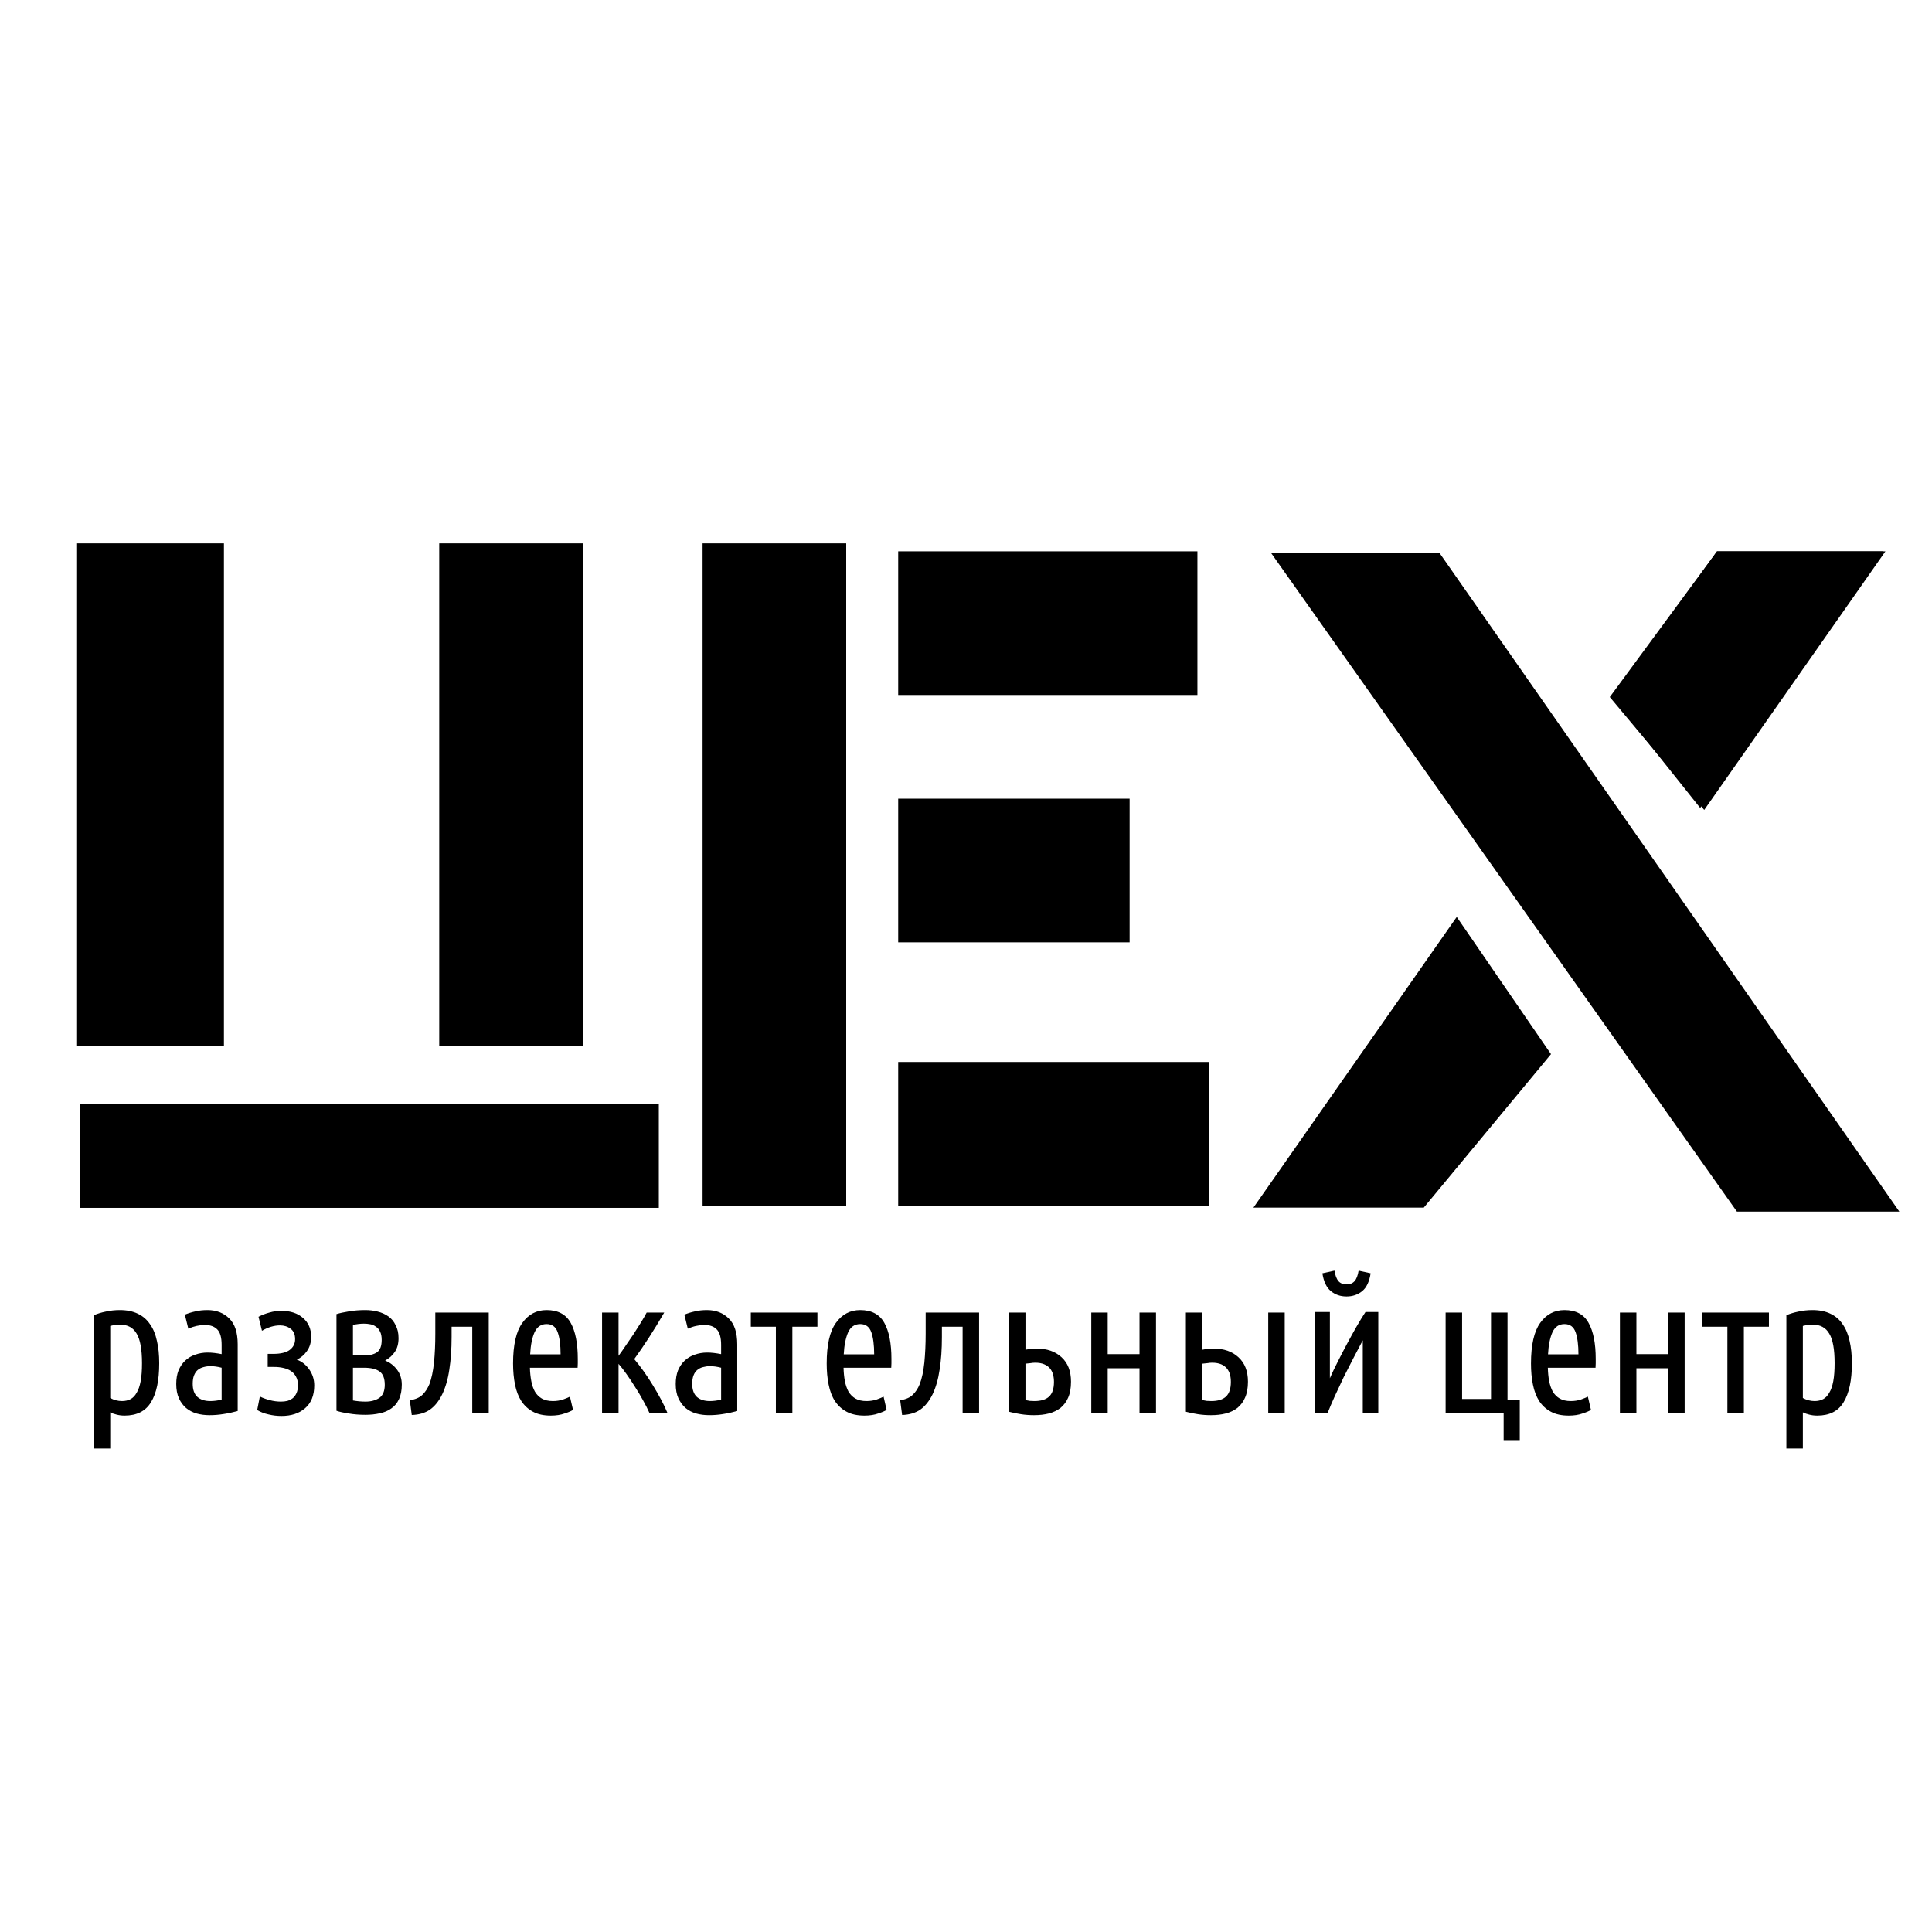
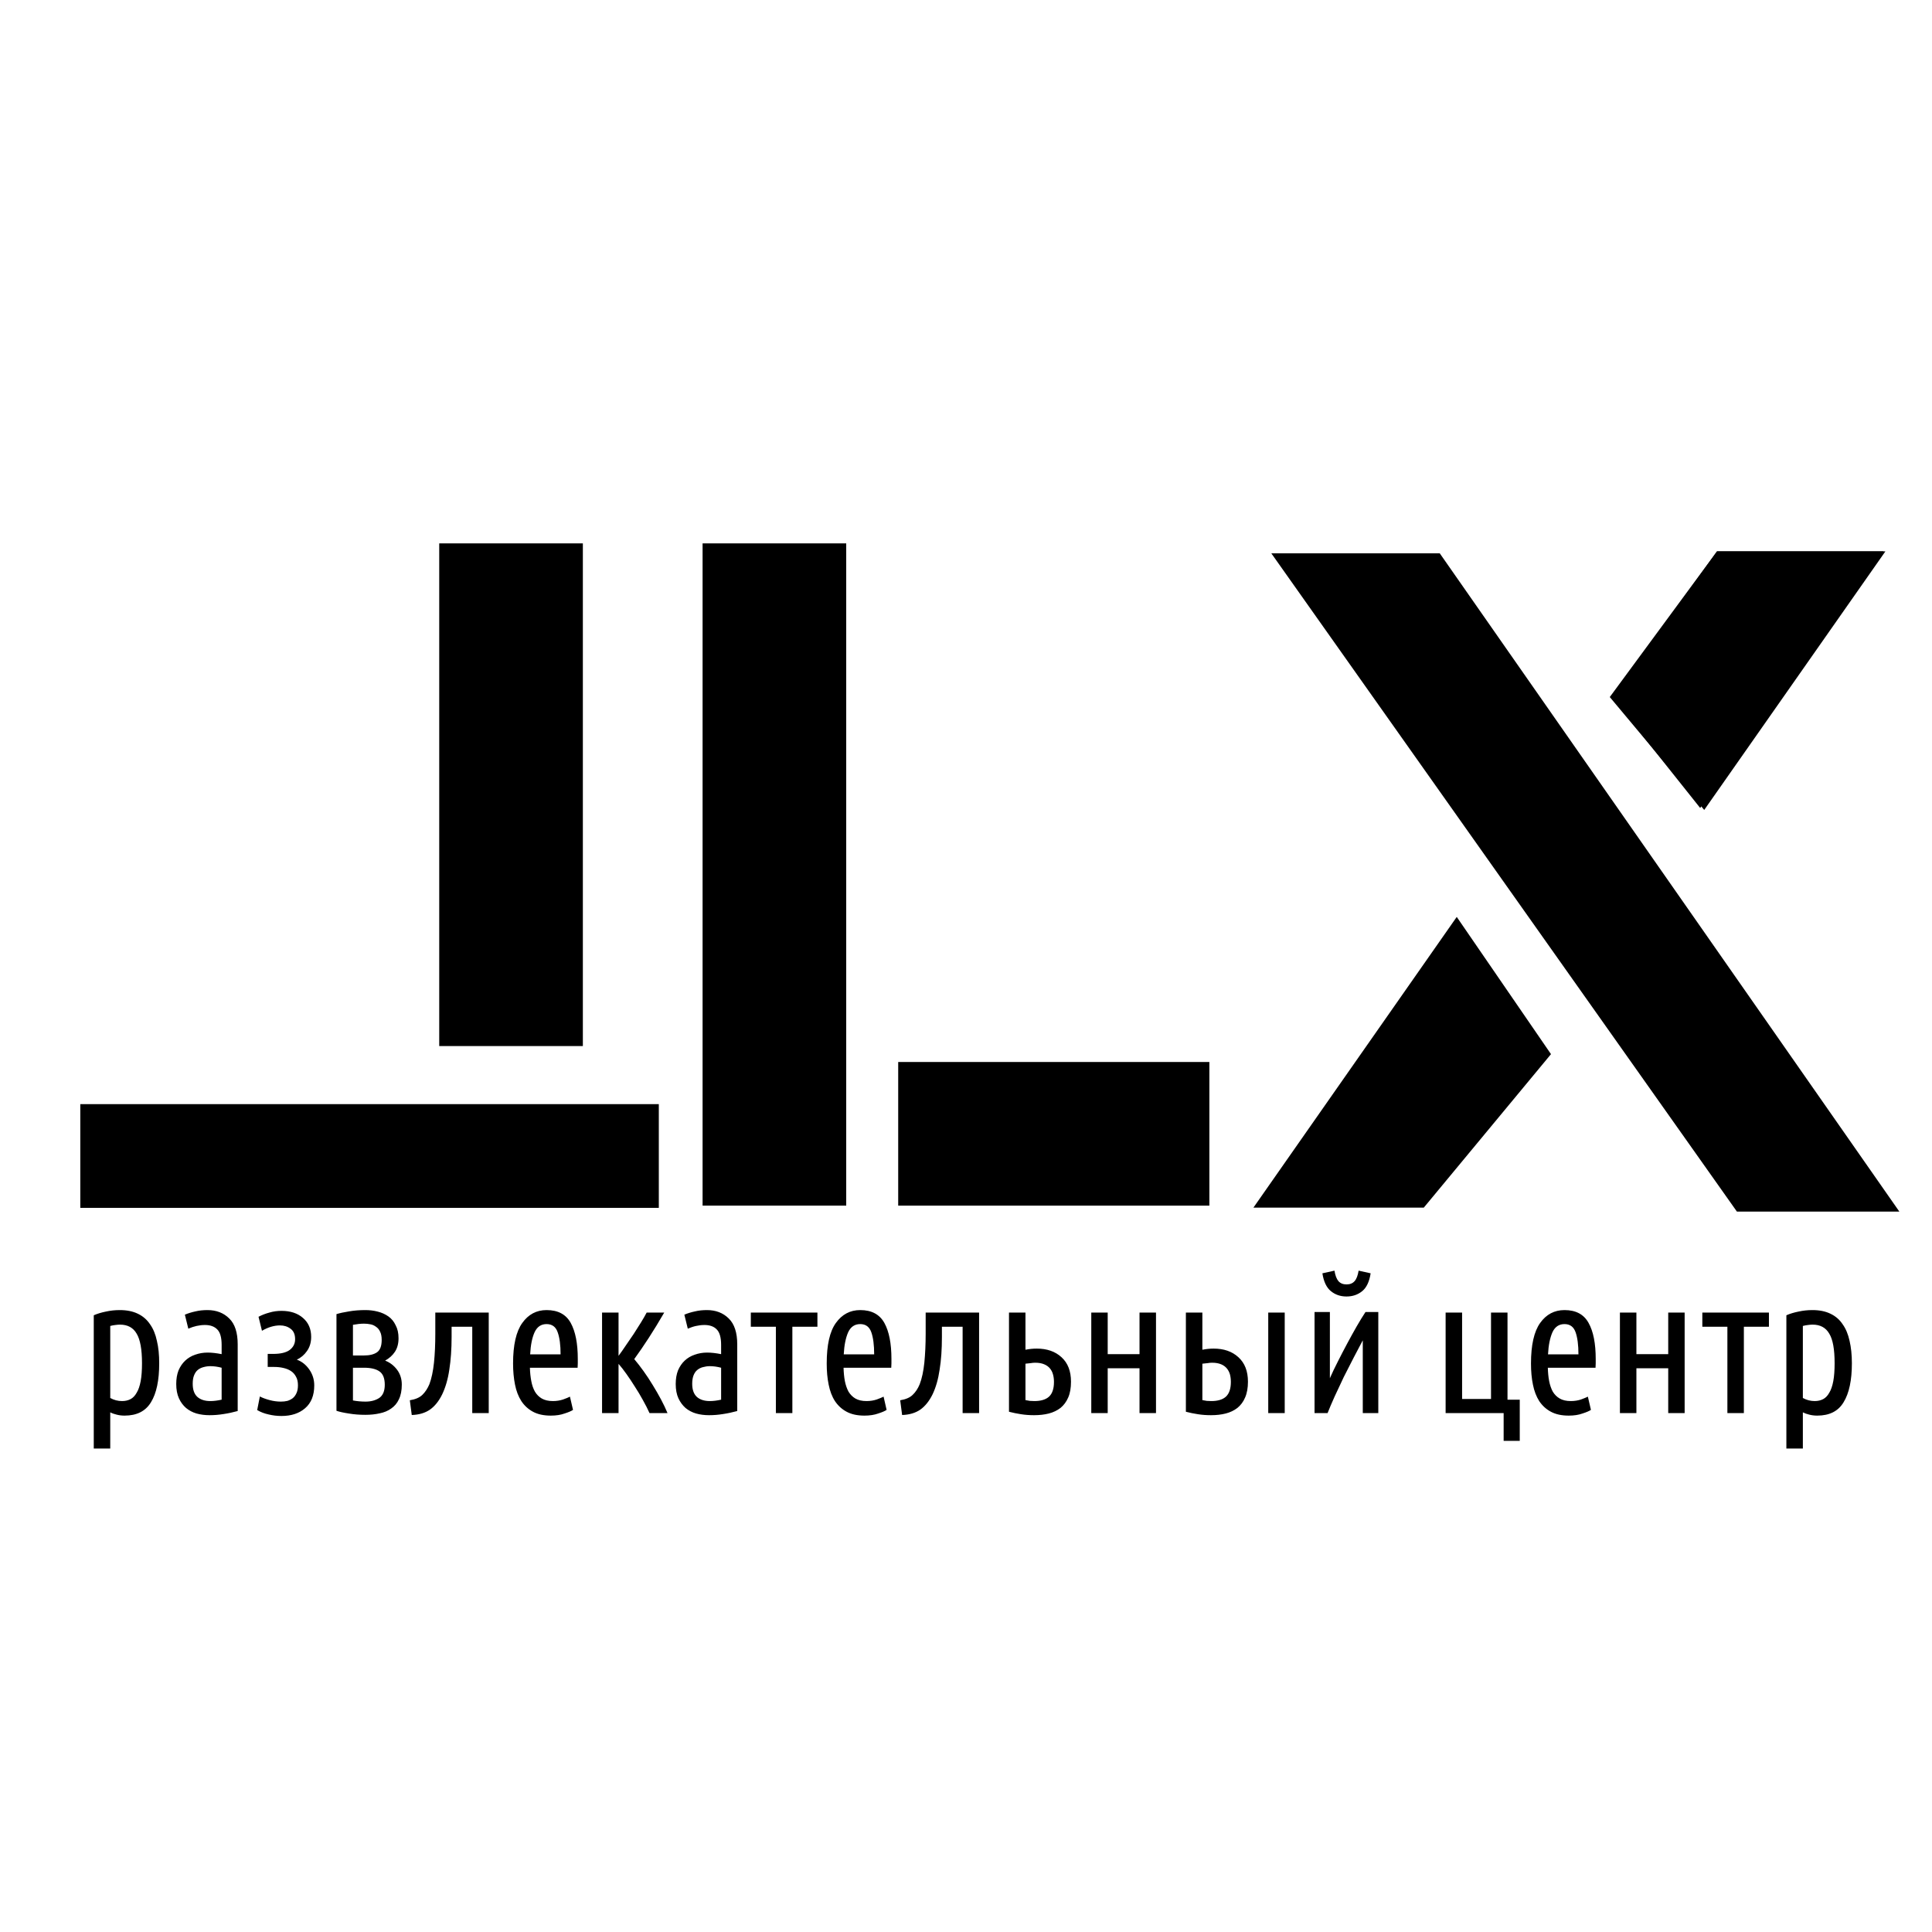
<svg xmlns="http://www.w3.org/2000/svg" width="32" height="32" viewBox="0 0 32 32" fill="none">
  <rect width="32" height="32" fill="white" />
  <g clip-path="url(#clip0_178_494)">
    <path d="M31.165 9.165H28.456L26.705 11.544L28.225 13.361L31.165 9.165Z" fill="black" stroke="black" stroke-width="0.066" />
-     <path d="M3.709 9H1.264V17.326H3.709V9Z" fill="black" />
    <path d="M1.33 18.288V20.006H10.912V18.288H1.33Z" fill="black" />
    <path d="M9.654 9H7.275V17.326H9.654V9Z" fill="black" />
    <path d="M14.016 9H11.637V19.969H14.016V9Z" fill="black" />
-     <path d="M14.877 9.132V11.511H19.833V9.132H14.877Z" fill="black" />
    <path d="M14.877 17.59V19.969H20.031V17.59H14.877Z" fill="black" />
-     <path d="M14.877 13.229V15.608H18.71V13.229H14.877Z" fill="black" />
    <path d="M28.786 20.035L21.121 9.198H23.83L31.396 20.035H28.786Z" fill="black" stroke="black" stroke-width="0.066" />
    <path d="M28.159 13.328L26.738 11.544L28.456 9.165H31.133L28.159 13.328Z" fill="black" stroke="black" stroke-width="0.066" />
    <path d="M25.648 17.458L24.128 15.245L20.824 19.969H23.567L25.648 17.458Z" fill="black" stroke="black" stroke-width="0.066" />
    <path d="M1.826 23.155C1.887 23.189 1.952 23.206 2.022 23.206C2.075 23.206 2.122 23.195 2.162 23.174C2.202 23.153 2.236 23.118 2.263 23.069C2.293 23.021 2.315 22.956 2.33 22.876C2.345 22.795 2.352 22.696 2.352 22.578C2.352 22.349 2.322 22.186 2.263 22.089C2.206 21.99 2.114 21.94 1.987 21.94C1.964 21.94 1.939 21.942 1.911 21.946C1.884 21.949 1.855 21.954 1.826 21.962V23.155ZM1.826 23.992H1.553V21.785C1.612 21.759 1.679 21.739 1.753 21.724C1.829 21.707 1.906 21.699 1.984 21.699C2.1 21.699 2.2 21.719 2.282 21.759C2.367 21.799 2.434 21.858 2.485 21.934C2.538 22.008 2.576 22.1 2.599 22.21C2.625 22.317 2.637 22.441 2.637 22.581C2.637 22.862 2.592 23.077 2.501 23.225C2.412 23.373 2.266 23.447 2.063 23.447C2.015 23.447 1.971 23.441 1.933 23.431C1.895 23.422 1.859 23.41 1.826 23.393V23.992ZM3.062 21.775C3.117 21.752 3.175 21.734 3.236 21.721C3.298 21.706 3.364 21.699 3.436 21.699C3.584 21.699 3.705 21.746 3.798 21.839C3.891 21.93 3.937 22.072 3.937 22.267V23.371C3.861 23.392 3.783 23.409 3.703 23.421C3.624 23.434 3.547 23.44 3.471 23.44C3.395 23.44 3.323 23.431 3.255 23.412C3.19 23.393 3.132 23.362 3.081 23.32C3.032 23.277 2.993 23.225 2.964 23.161C2.934 23.096 2.919 23.016 2.919 22.923C2.919 22.837 2.932 22.762 2.957 22.698C2.985 22.633 3.022 22.579 3.068 22.536C3.115 22.492 3.17 22.459 3.233 22.438C3.297 22.415 3.365 22.403 3.439 22.403C3.509 22.403 3.586 22.412 3.671 22.429V22.276C3.671 22.154 3.647 22.068 3.598 22.019C3.551 21.971 3.484 21.946 3.395 21.946C3.346 21.946 3.3 21.952 3.255 21.962C3.213 21.971 3.168 21.986 3.119 22.007L3.062 21.775ZM3.192 22.92C3.192 23.017 3.217 23.089 3.268 23.136C3.319 23.182 3.391 23.206 3.484 23.206C3.541 23.206 3.603 23.198 3.671 23.183V22.654C3.607 22.637 3.545 22.628 3.484 22.628C3.444 22.628 3.405 22.634 3.37 22.644C3.334 22.653 3.302 22.669 3.274 22.692C3.249 22.713 3.229 22.743 3.214 22.781C3.199 22.817 3.192 22.863 3.192 22.92ZM4.916 22.52C4.999 22.55 5.067 22.604 5.122 22.682C5.177 22.761 5.205 22.848 5.205 22.946C5.205 23.113 5.154 23.239 5.052 23.326C4.953 23.411 4.823 23.453 4.662 23.453C4.59 23.453 4.52 23.445 4.45 23.428C4.38 23.413 4.317 23.389 4.26 23.355L4.304 23.13C4.348 23.153 4.402 23.173 4.466 23.19C4.529 23.207 4.592 23.215 4.653 23.215C4.691 23.215 4.727 23.211 4.761 23.203C4.795 23.192 4.824 23.177 4.849 23.158C4.875 23.137 4.895 23.109 4.91 23.076C4.927 23.04 4.935 22.996 4.935 22.946C4.935 22.889 4.925 22.841 4.903 22.803C4.882 22.763 4.854 22.731 4.818 22.708C4.782 22.684 4.74 22.668 4.691 22.657C4.644 22.646 4.595 22.641 4.542 22.641H4.434V22.425H4.523C4.648 22.425 4.74 22.403 4.799 22.359C4.858 22.314 4.888 22.255 4.888 22.181C4.888 22.101 4.862 22.043 4.811 22.007C4.763 21.971 4.705 21.953 4.637 21.953C4.59 21.953 4.542 21.96 4.491 21.975C4.44 21.99 4.39 22.012 4.339 22.042L4.282 21.81C4.339 21.78 4.399 21.757 4.463 21.74C4.526 21.721 4.593 21.712 4.662 21.712C4.81 21.712 4.929 21.751 5.018 21.829C5.109 21.907 5.154 22.012 5.154 22.143C5.154 22.234 5.131 22.312 5.084 22.378C5.04 22.441 4.984 22.489 4.916 22.52ZM5.846 22.654V23.196C5.916 23.209 5.986 23.215 6.055 23.215C6.144 23.215 6.219 23.195 6.281 23.155C6.342 23.113 6.373 23.04 6.373 22.936C6.373 22.828 6.343 22.754 6.284 22.714C6.227 22.674 6.142 22.654 6.03 22.654H5.846ZM6.052 23.434C5.955 23.434 5.863 23.427 5.776 23.412C5.69 23.399 5.622 23.384 5.573 23.367V21.766C5.628 21.749 5.697 21.734 5.779 21.721C5.864 21.706 5.955 21.699 6.052 21.699C6.122 21.699 6.19 21.707 6.255 21.724C6.323 21.741 6.382 21.768 6.433 21.804C6.484 21.84 6.524 21.888 6.553 21.95C6.585 22.009 6.601 22.081 6.601 22.165C6.601 22.254 6.581 22.329 6.541 22.39C6.501 22.45 6.447 22.498 6.379 22.536C6.457 22.566 6.523 22.616 6.576 22.686C6.628 22.755 6.655 22.838 6.655 22.933C6.655 23.03 6.639 23.112 6.607 23.177C6.578 23.241 6.535 23.291 6.48 23.329C6.428 23.367 6.364 23.394 6.29 23.409C6.216 23.426 6.137 23.434 6.052 23.434ZM6.027 21.924C5.972 21.924 5.912 21.931 5.846 21.943V22.451H6.027C6.122 22.451 6.195 22.433 6.246 22.397C6.296 22.361 6.322 22.293 6.322 22.194C6.322 22.137 6.313 22.091 6.296 22.058C6.28 22.021 6.256 21.994 6.227 21.975C6.199 21.954 6.168 21.94 6.132 21.934C6.098 21.927 6.063 21.924 6.027 21.924ZM7.822 23.405V21.975H7.48V22.143C7.48 22.346 7.467 22.527 7.442 22.686C7.419 22.844 7.379 22.98 7.324 23.095C7.269 23.207 7.202 23.291 7.121 23.348C7.041 23.403 6.941 23.433 6.82 23.437L6.788 23.193C6.879 23.178 6.948 23.149 6.995 23.104C7.043 23.058 7.082 22.998 7.112 22.927C7.148 22.831 7.173 22.713 7.188 22.571C7.203 22.427 7.21 22.267 7.21 22.089V21.74H8.095V23.405H7.822ZM8.777 22.654C8.779 22.734 8.787 22.808 8.8 22.876C8.812 22.941 8.832 23 8.86 23.05C8.889 23.099 8.928 23.137 8.974 23.164C9.023 23.192 9.084 23.206 9.158 23.206C9.219 23.206 9.275 23.197 9.326 23.18C9.379 23.161 9.417 23.145 9.44 23.133L9.491 23.352C9.464 23.371 9.417 23.391 9.351 23.412C9.288 23.435 9.212 23.447 9.123 23.447C9.007 23.447 8.908 23.426 8.828 23.383C8.75 23.341 8.685 23.282 8.635 23.206C8.586 23.13 8.551 23.039 8.53 22.933C8.509 22.827 8.498 22.711 8.498 22.584C8.498 22.277 8.549 22.053 8.651 21.912C8.752 21.77 8.886 21.699 9.053 21.699C9.242 21.699 9.375 21.77 9.453 21.912C9.531 22.053 9.57 22.252 9.57 22.508C9.57 22.531 9.57 22.555 9.57 22.581C9.57 22.604 9.569 22.628 9.567 22.654H8.777ZM9.053 21.931C8.962 21.931 8.896 21.976 8.854 22.067C8.813 22.158 8.789 22.279 8.781 22.432H9.285C9.285 22.277 9.269 22.156 9.237 22.067C9.206 21.976 9.144 21.931 9.053 21.931ZM11.002 21.74C10.914 21.892 10.828 22.032 10.746 22.159C10.665 22.284 10.585 22.401 10.505 22.511C10.555 22.57 10.607 22.637 10.66 22.711C10.713 22.785 10.764 22.862 10.812 22.942C10.861 23.021 10.906 23.1 10.949 23.18C10.991 23.259 11.027 23.334 11.056 23.405H10.758C10.727 23.336 10.69 23.263 10.647 23.187C10.605 23.11 10.561 23.037 10.514 22.965C10.468 22.891 10.421 22.821 10.374 22.755C10.328 22.69 10.285 22.635 10.245 22.59V23.405H9.972V21.74H10.245V22.457C10.283 22.406 10.323 22.349 10.365 22.286C10.409 22.222 10.453 22.159 10.495 22.096C10.537 22.03 10.578 21.966 10.616 21.905C10.654 21.844 10.685 21.789 10.711 21.74H11.002ZM11.335 21.775C11.39 21.752 11.448 21.734 11.51 21.721C11.571 21.706 11.638 21.699 11.709 21.699C11.857 21.699 11.978 21.746 12.071 21.839C12.164 21.93 12.211 22.072 12.211 22.267V23.371C12.134 23.392 12.056 23.409 11.976 23.421C11.898 23.434 11.82 23.44 11.744 23.44C11.668 23.44 11.596 23.431 11.529 23.412C11.463 23.393 11.405 23.362 11.354 23.32C11.306 23.277 11.267 23.225 11.237 23.161C11.207 23.096 11.192 23.016 11.192 22.923C11.192 22.837 11.205 22.762 11.23 22.698C11.258 22.633 11.295 22.579 11.341 22.536C11.388 22.492 11.443 22.459 11.507 22.438C11.57 22.415 11.639 22.403 11.713 22.403C11.782 22.403 11.86 22.412 11.944 22.429V22.276C11.944 22.154 11.92 22.068 11.871 22.019C11.825 21.971 11.757 21.946 11.668 21.946C11.62 21.946 11.573 21.952 11.529 21.962C11.486 21.971 11.441 21.986 11.392 22.007L11.335 21.775ZM11.465 22.92C11.465 23.017 11.491 23.089 11.541 23.136C11.592 23.182 11.664 23.206 11.757 23.206C11.814 23.206 11.877 23.198 11.944 23.183V22.654C11.881 22.637 11.818 22.628 11.757 22.628C11.717 22.628 11.679 22.634 11.643 22.644C11.607 22.653 11.575 22.669 11.548 22.692C11.522 22.713 11.502 22.743 11.487 22.781C11.473 22.817 11.465 22.863 11.465 22.92ZM12.436 21.74H13.539V21.975H13.124V23.405H12.851V21.975H12.436V21.74ZM13.972 22.654C13.974 22.734 13.981 22.808 13.994 22.876C14.007 22.941 14.027 23 14.054 23.05C14.084 23.099 14.122 23.137 14.168 23.164C14.217 23.192 14.278 23.206 14.352 23.206C14.414 23.206 14.47 23.197 14.521 23.18C14.573 23.161 14.611 23.145 14.635 23.133L14.685 23.352C14.658 23.371 14.611 23.391 14.546 23.412C14.482 23.435 14.406 23.447 14.318 23.447C14.201 23.447 14.103 23.426 14.023 23.383C13.944 23.341 13.88 23.282 13.829 23.206C13.78 23.13 13.746 23.039 13.725 22.933C13.703 22.827 13.693 22.711 13.693 22.584C13.693 22.277 13.743 22.053 13.845 21.912C13.947 21.77 14.081 21.699 14.248 21.699C14.436 21.699 14.569 21.77 14.648 21.912C14.726 22.053 14.765 22.252 14.765 22.508C14.765 22.531 14.765 22.555 14.765 22.581C14.765 22.604 14.764 22.628 14.762 22.654H13.972ZM14.248 21.931C14.157 21.931 14.09 21.976 14.048 22.067C14.008 22.158 13.983 22.279 13.975 22.432H14.479C14.479 22.277 14.463 22.156 14.432 22.067C14.4 21.976 14.339 21.931 14.248 21.931ZM15.944 23.405V21.975H15.601V22.143C15.601 22.346 15.589 22.527 15.563 22.686C15.54 22.844 15.501 22.98 15.446 23.095C15.391 23.207 15.323 23.291 15.243 23.348C15.163 23.403 15.062 23.433 14.942 23.437L14.91 23.193C15.001 23.178 15.07 23.149 15.116 23.104C15.165 23.058 15.204 22.998 15.233 22.927C15.27 22.831 15.295 22.713 15.31 22.571C15.324 22.427 15.332 22.267 15.332 22.089V21.74H16.217V23.405H15.944ZM16.985 23.19C17.01 23.194 17.034 23.198 17.058 23.203C17.081 23.205 17.106 23.206 17.134 23.206C17.241 23.206 17.322 23.181 17.375 23.133C17.43 23.082 17.457 23 17.457 22.889C17.457 22.844 17.452 22.803 17.441 22.765C17.431 22.727 17.414 22.694 17.391 22.666C17.367 22.637 17.336 22.614 17.295 22.597C17.255 22.58 17.206 22.571 17.146 22.571C17.123 22.571 17.098 22.573 17.07 22.578C17.043 22.58 17.014 22.583 16.985 22.587V23.19ZM16.712 21.74H16.985V22.356C17.048 22.343 17.11 22.337 17.172 22.337C17.341 22.337 17.477 22.384 17.581 22.479C17.687 22.575 17.739 22.71 17.739 22.885C17.739 22.989 17.724 23.077 17.692 23.149C17.662 23.218 17.62 23.275 17.565 23.32C17.51 23.362 17.445 23.393 17.372 23.412C17.297 23.431 17.216 23.44 17.127 23.44C17.053 23.44 16.981 23.435 16.912 23.424C16.844 23.414 16.777 23.4 16.712 23.383V21.74ZM19.147 21.74V23.405H18.874V22.663H18.347V23.405H18.075V21.74H18.347V22.429H18.874V21.74H19.147ZM19.642 21.74H19.915V22.356C19.978 22.343 20.041 22.337 20.102 22.337C20.271 22.337 20.407 22.384 20.511 22.479C20.617 22.575 20.67 22.71 20.67 22.885C20.67 22.989 20.654 23.077 20.622 23.149C20.593 23.218 20.55 23.275 20.495 23.32C20.44 23.362 20.376 23.393 20.302 23.412C20.228 23.431 20.146 23.44 20.058 23.44C19.983 23.44 19.912 23.435 19.842 23.424C19.774 23.414 19.708 23.4 19.642 23.383V21.74ZM21.006 23.405V21.74H21.279V23.405H21.006ZM19.915 23.19C19.94 23.194 19.965 23.198 19.988 23.203C20.011 23.205 20.036 23.206 20.064 23.206C20.172 23.206 20.252 23.181 20.305 23.133C20.36 23.082 20.387 23 20.387 22.889C20.387 22.844 20.382 22.803 20.372 22.765C20.361 22.727 20.344 22.694 20.321 22.666C20.297 22.637 20.266 22.614 20.226 22.597C20.185 22.58 20.136 22.571 20.076 22.571C20.053 22.571 20.028 22.573 20 22.578C19.973 22.58 19.944 22.583 19.915 22.587V23.19ZM22.829 21.731V23.405H22.572V22.2C22.528 22.283 22.478 22.377 22.423 22.483C22.368 22.588 22.313 22.696 22.258 22.806C22.206 22.916 22.155 23.024 22.106 23.13C22.06 23.233 22.02 23.325 21.989 23.405H21.773V21.731H22.027V22.828C22.065 22.741 22.109 22.648 22.16 22.549C22.211 22.448 22.263 22.348 22.315 22.251C22.368 22.152 22.42 22.058 22.471 21.969C22.524 21.878 22.572 21.798 22.617 21.731H22.829ZM22.303 21.274C22.36 21.274 22.404 21.256 22.436 21.22C22.468 21.184 22.49 21.126 22.503 21.046L22.702 21.09C22.681 21.227 22.635 21.326 22.563 21.385C22.491 21.444 22.404 21.474 22.303 21.474C22.201 21.474 22.115 21.444 22.043 21.385C21.971 21.326 21.924 21.227 21.903 21.09L22.103 21.046C22.116 21.126 22.138 21.184 22.169 21.22C22.201 21.256 22.246 21.274 22.303 21.274ZM23.944 21.74H24.217V23.171H24.696V21.74H24.969V23.183H25.172V23.865H24.905V23.405H23.944V21.74ZM25.637 22.654C25.639 22.734 25.646 22.808 25.659 22.876C25.672 22.941 25.692 23 25.719 23.05C25.749 23.099 25.787 23.137 25.834 23.164C25.882 23.192 25.944 23.206 26.017 23.206C26.079 23.206 26.135 23.197 26.186 23.18C26.238 23.161 26.277 23.145 26.3 23.133L26.351 23.352C26.323 23.371 26.277 23.391 26.211 23.412C26.148 23.435 26.072 23.447 25.983 23.447C25.866 23.447 25.768 23.426 25.688 23.383C25.609 23.341 25.545 23.282 25.494 23.206C25.446 23.13 25.411 23.039 25.39 22.933C25.368 22.827 25.358 22.711 25.358 22.584C25.358 22.277 25.409 22.053 25.51 21.912C25.611 21.77 25.746 21.699 25.913 21.699C26.101 21.699 26.234 21.77 26.312 21.912C26.391 22.053 26.43 22.252 26.43 22.508C26.43 22.531 26.43 22.555 26.43 22.581C26.43 22.604 26.429 22.628 26.427 22.654H25.637ZM25.913 21.931C25.822 21.931 25.755 21.976 25.713 22.067C25.673 22.158 25.648 22.279 25.64 22.432H26.144C26.144 22.277 26.128 22.156 26.097 22.067C26.065 21.976 26.004 21.931 25.913 21.931ZM27.903 21.74V23.405H27.631V22.663H27.104V23.405H26.831V21.74H27.104V22.429H27.631V21.74H27.903ZM28.196 21.74H29.299V21.975H28.884V23.405H28.611V21.975H28.196V21.74ZM29.861 23.155C29.922 23.189 29.988 23.206 30.057 23.206C30.11 23.206 30.157 23.195 30.197 23.174C30.237 23.153 30.271 23.118 30.298 23.069C30.328 23.021 30.35 22.956 30.365 22.876C30.38 22.795 30.387 22.696 30.387 22.578C30.387 22.349 30.358 22.186 30.298 22.089C30.241 21.99 30.149 21.94 30.023 21.94C29.999 21.94 29.974 21.942 29.946 21.946C29.919 21.949 29.89 21.954 29.861 21.962V23.155ZM29.861 23.992H29.588V21.785C29.647 21.759 29.714 21.739 29.788 21.724C29.864 21.707 29.941 21.699 30.019 21.699C30.136 21.699 30.235 21.719 30.317 21.759C30.402 21.799 30.47 21.858 30.52 21.934C30.573 22.008 30.611 22.1 30.635 22.21C30.66 22.317 30.673 22.441 30.673 22.581C30.673 22.862 30.627 23.077 30.536 23.225C30.448 23.373 30.302 23.447 30.099 23.447C30.05 23.447 30.007 23.441 29.968 23.431C29.93 23.422 29.895 23.41 29.861 23.393V23.992Z" fill="black" />
  </g>
  <defs>
    <clipPath id="clip0_178_494">
      <rect width="30.463" height="15" fill="white" transform="translate(1 9)" />
    </clipPath>
  </defs>
</svg>